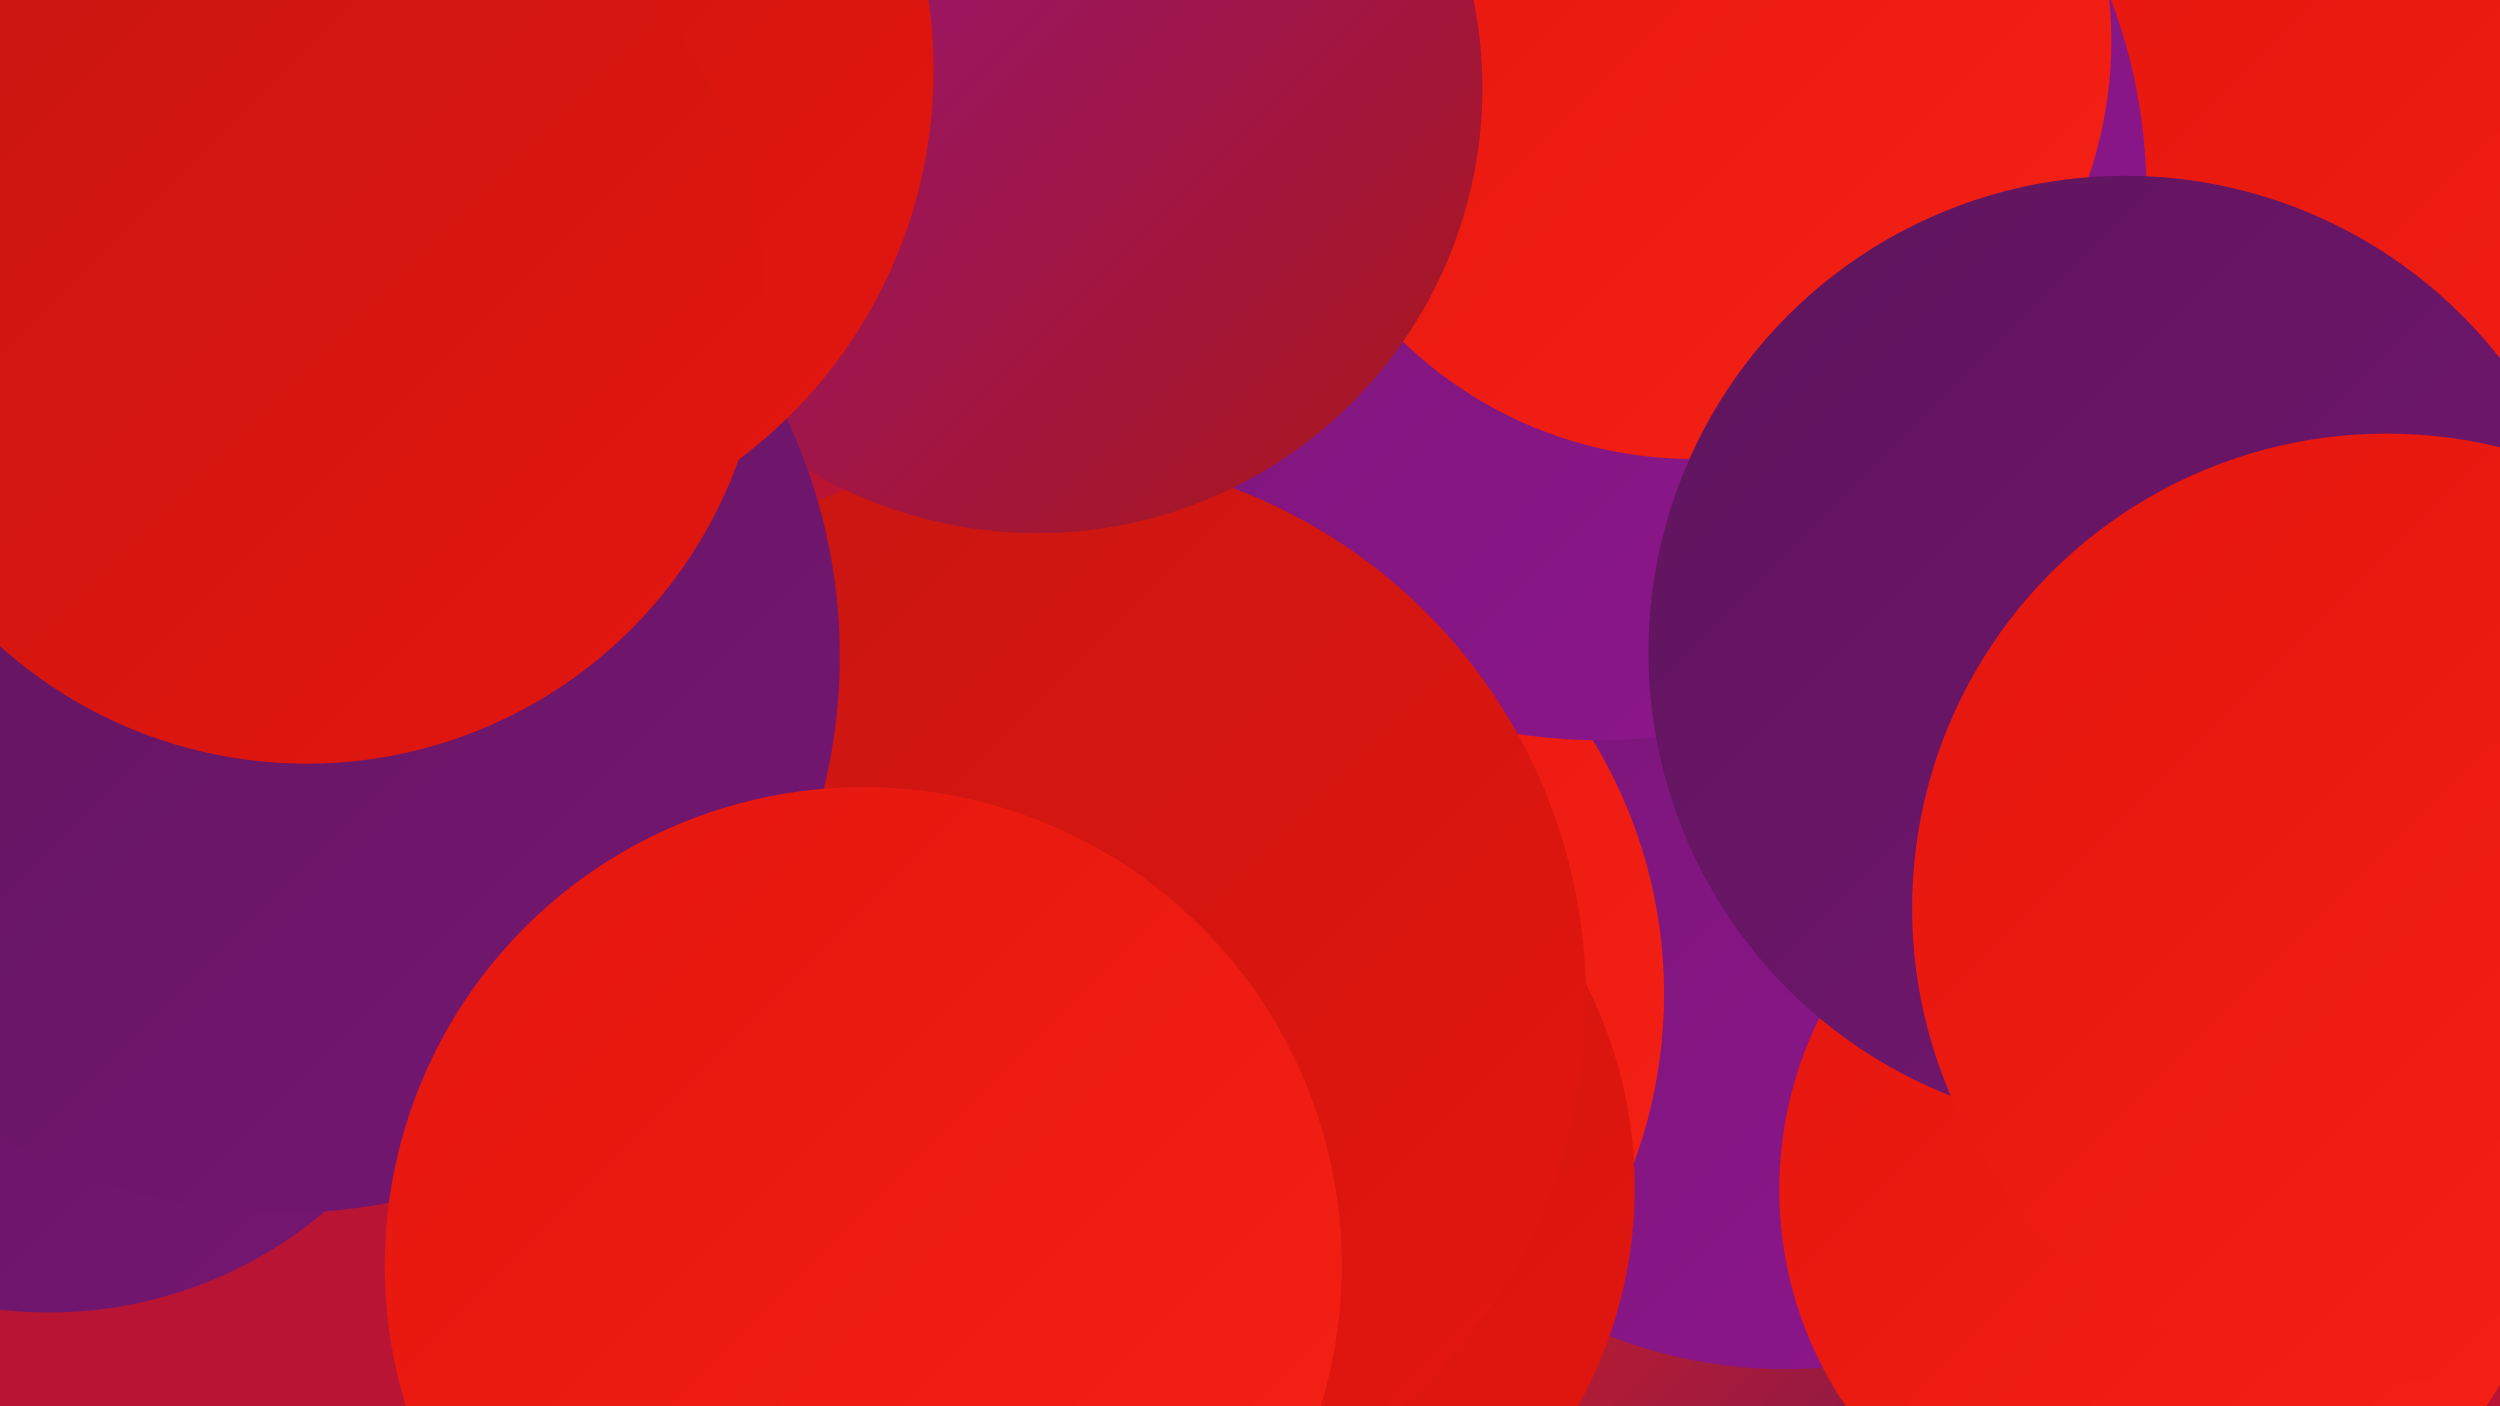
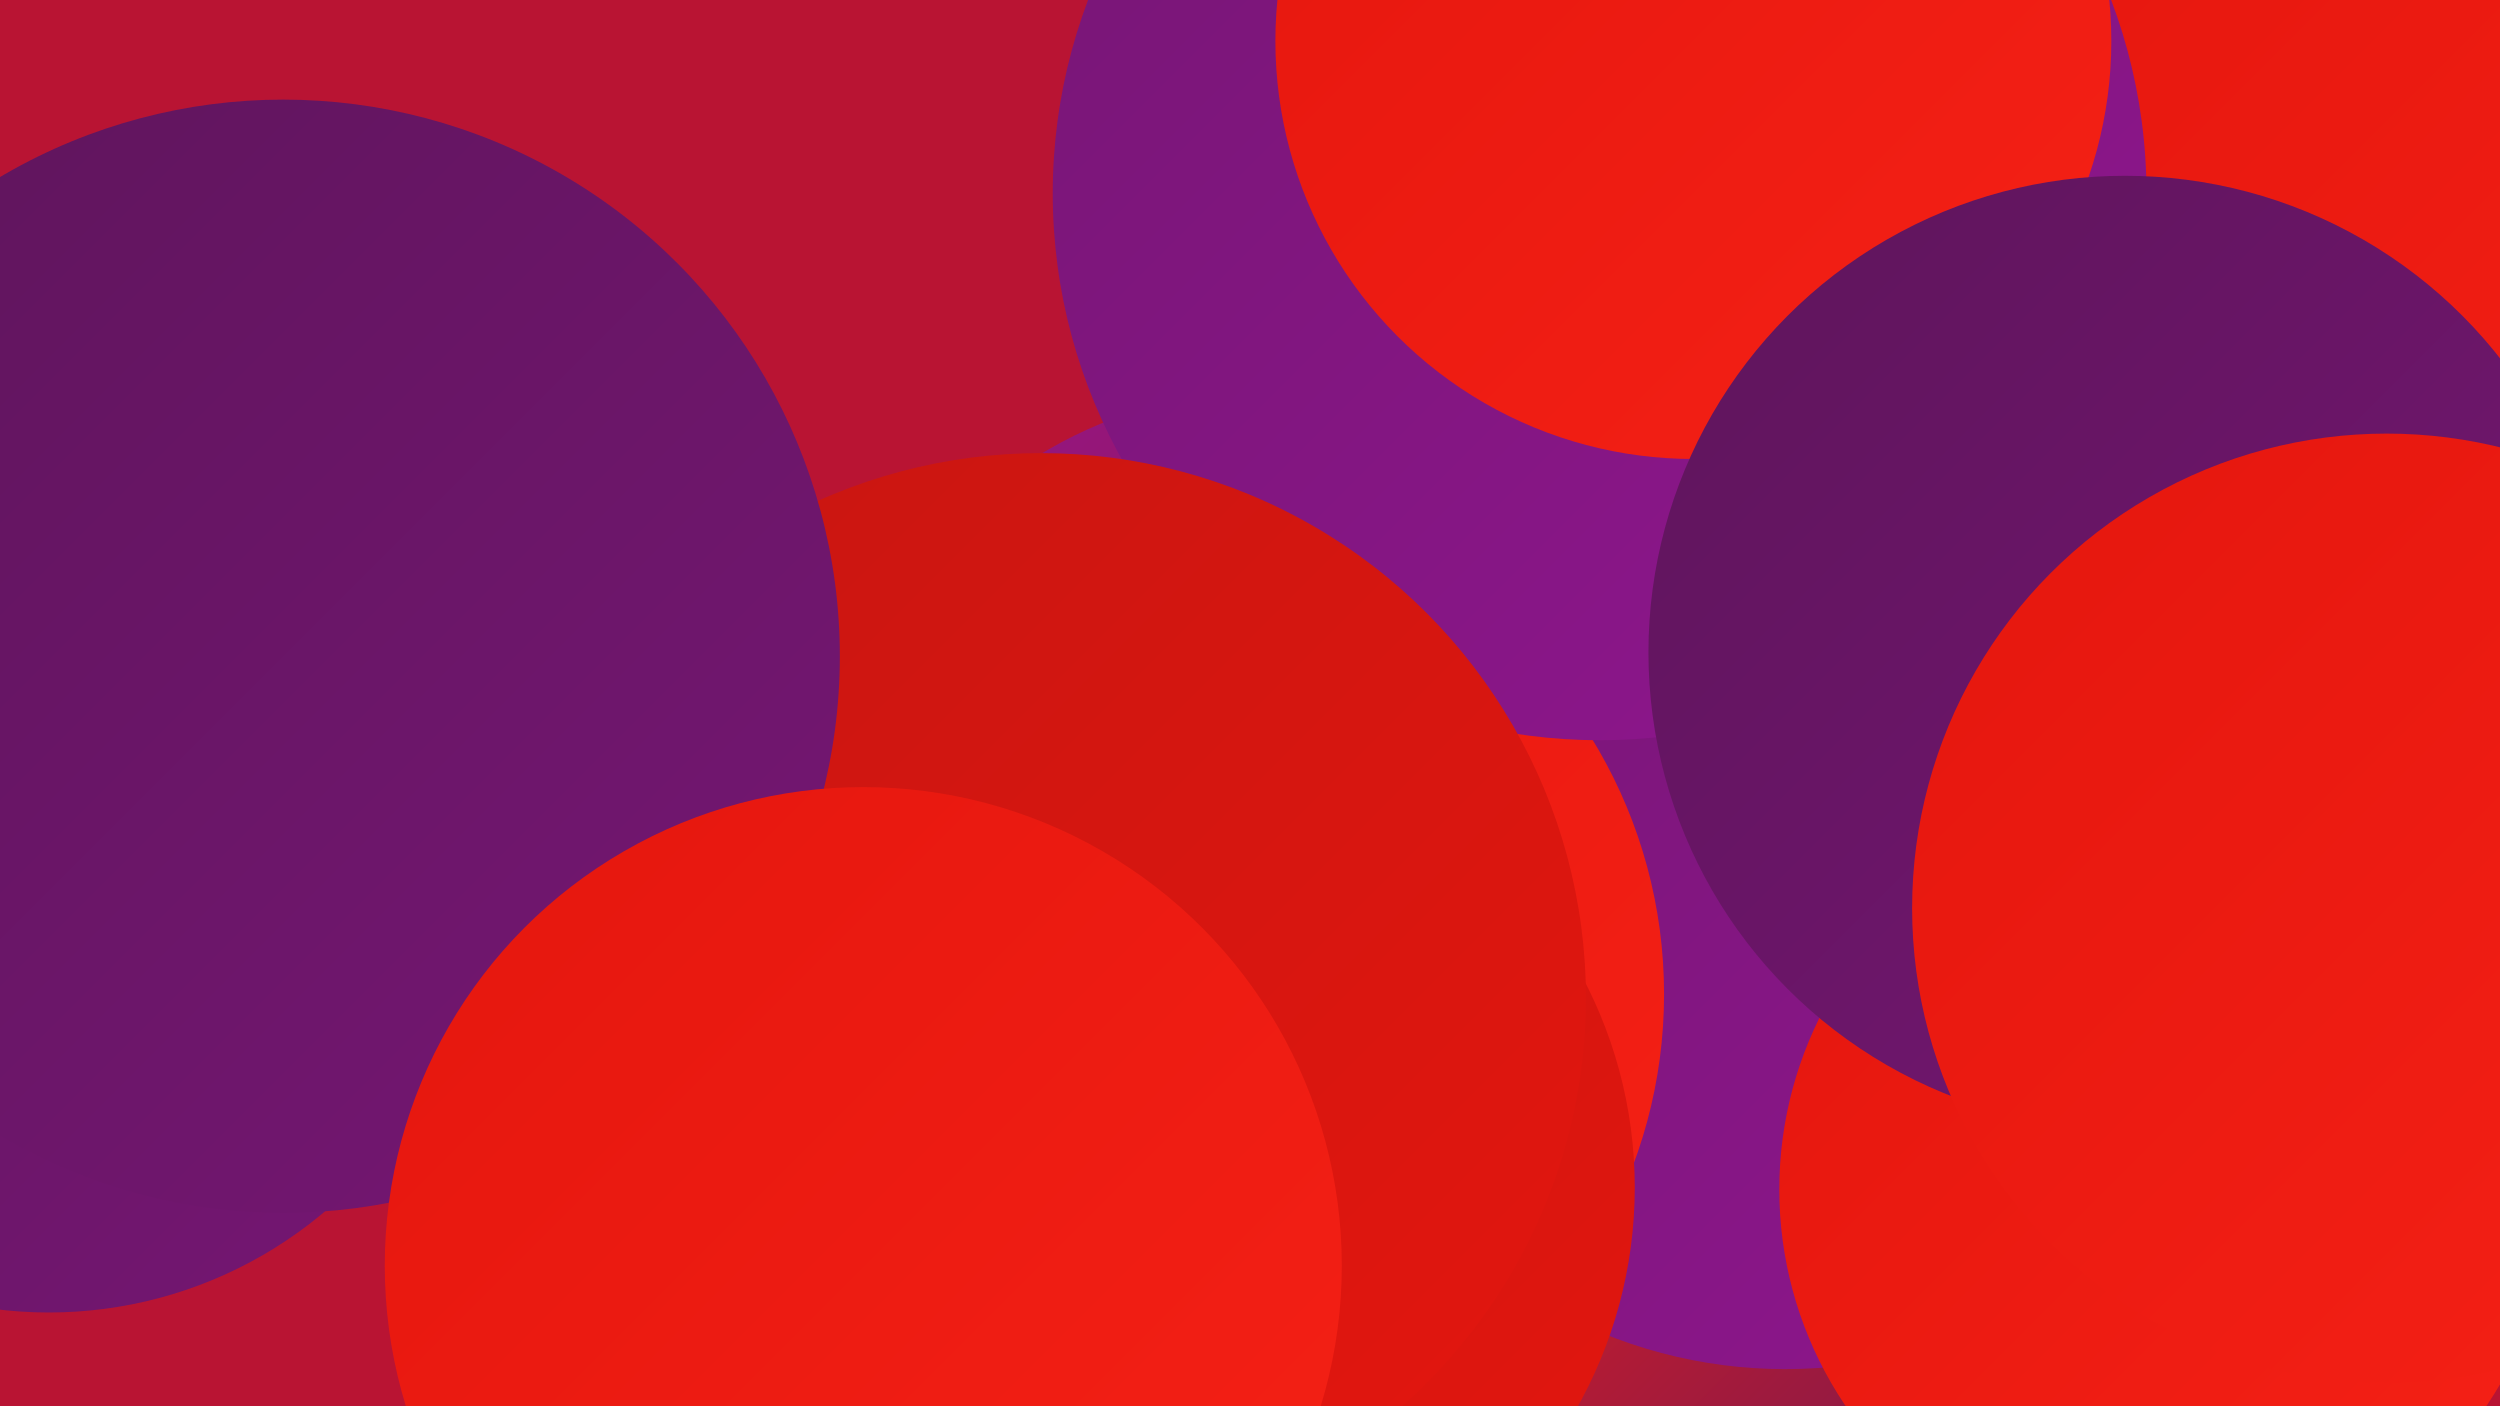
<svg xmlns="http://www.w3.org/2000/svg" width="1280" height="720">
  <defs>
    <linearGradient id="grad0" x1="0%" y1="0%" x2="100%" y2="100%">
      <stop offset="0%" style="stop-color:#5e155b;stop-opacity:1" />
      <stop offset="100%" style="stop-color:#761674;stop-opacity:1" />
    </linearGradient>
    <linearGradient id="grad1" x1="0%" y1="0%" x2="100%" y2="100%">
      <stop offset="0%" style="stop-color:#761674;stop-opacity:1" />
      <stop offset="100%" style="stop-color:#90168f;stop-opacity:1" />
    </linearGradient>
    <linearGradient id="grad2" x1="0%" y1="0%" x2="100%" y2="100%">
      <stop offset="0%" style="stop-color:#90168f;stop-opacity:1" />
      <stop offset="100%" style="stop-color:#ab1615;stop-opacity:1" />
    </linearGradient>
    <linearGradient id="grad3" x1="0%" y1="0%" x2="100%" y2="100%">
      <stop offset="0%" style="stop-color:#ab1615;stop-opacity:1" />
      <stop offset="100%" style="stop-color:#c71612;stop-opacity:1" />
    </linearGradient>
    <linearGradient id="grad4" x1="0%" y1="0%" x2="100%" y2="100%">
      <stop offset="0%" style="stop-color:#c71612;stop-opacity:1" />
      <stop offset="100%" style="stop-color:#e4160e;stop-opacity:1" />
    </linearGradient>
    <linearGradient id="grad5" x1="0%" y1="0%" x2="100%" y2="100%">
      <stop offset="0%" style="stop-color:#e4160e;stop-opacity:1" />
      <stop offset="100%" style="stop-color:#f62116;stop-opacity:1" />
    </linearGradient>
    <linearGradient id="grad6" x1="0%" y1="0%" x2="100%" y2="100%">
      <stop offset="0%" style="stop-color:#f62116;stop-opacity:1" />
      <stop offset="100%" style="stop-color:#5e155b;stop-opacity:1" />
    </linearGradient>
  </defs>
  <rect width="1280" height="720" fill="#b91433" />
  <circle cx="868" cy="684" r="213" fill="url(#grad6)" />
  <circle cx="649" cy="424" r="224" fill="url(#grad2)" />
  <circle cx="914" cy="454" r="247" fill="url(#grad1)" />
  <circle cx="25" cy="453" r="219" fill="url(#grad0)" />
  <circle cx="25" cy="375" r="184" fill="url(#grad4)" />
  <circle cx="231" cy="359" r="186" fill="url(#grad5)" />
  <circle cx="1237" cy="138" r="252" fill="url(#grad5)" />
  <circle cx="602" cy="509" r="250" fill="url(#grad5)" />
  <circle cx="819" cy="99" r="280" fill="url(#grad1)" />
  <circle cx="607" cy="608" r="230" fill="url(#grad4)" />
  <circle cx="1109" cy="609" r="198" fill="url(#grad5)" />
  <circle cx="533" cy="511" r="279" fill="url(#grad4)" />
  <circle cx="867" cy="21" r="214" fill="url(#grad5)" />
-   <circle cx="531" cy="45" r="228" fill="url(#grad2)" />
  <circle cx="145" cy="336" r="285" fill="url(#grad0)" />
  <circle cx="442" cy="648" r="245" fill="url(#grad5)" />
-   <circle cx="229" cy="36" r="249" fill="url(#grad4)" />
-   <circle cx="157" cy="156" r="235" fill="url(#grad4)" />
  <circle cx="1088" cy="334" r="244" fill="url(#grad0)" />
  <circle cx="1222" cy="465" r="243" fill="url(#grad5)" />
</svg>